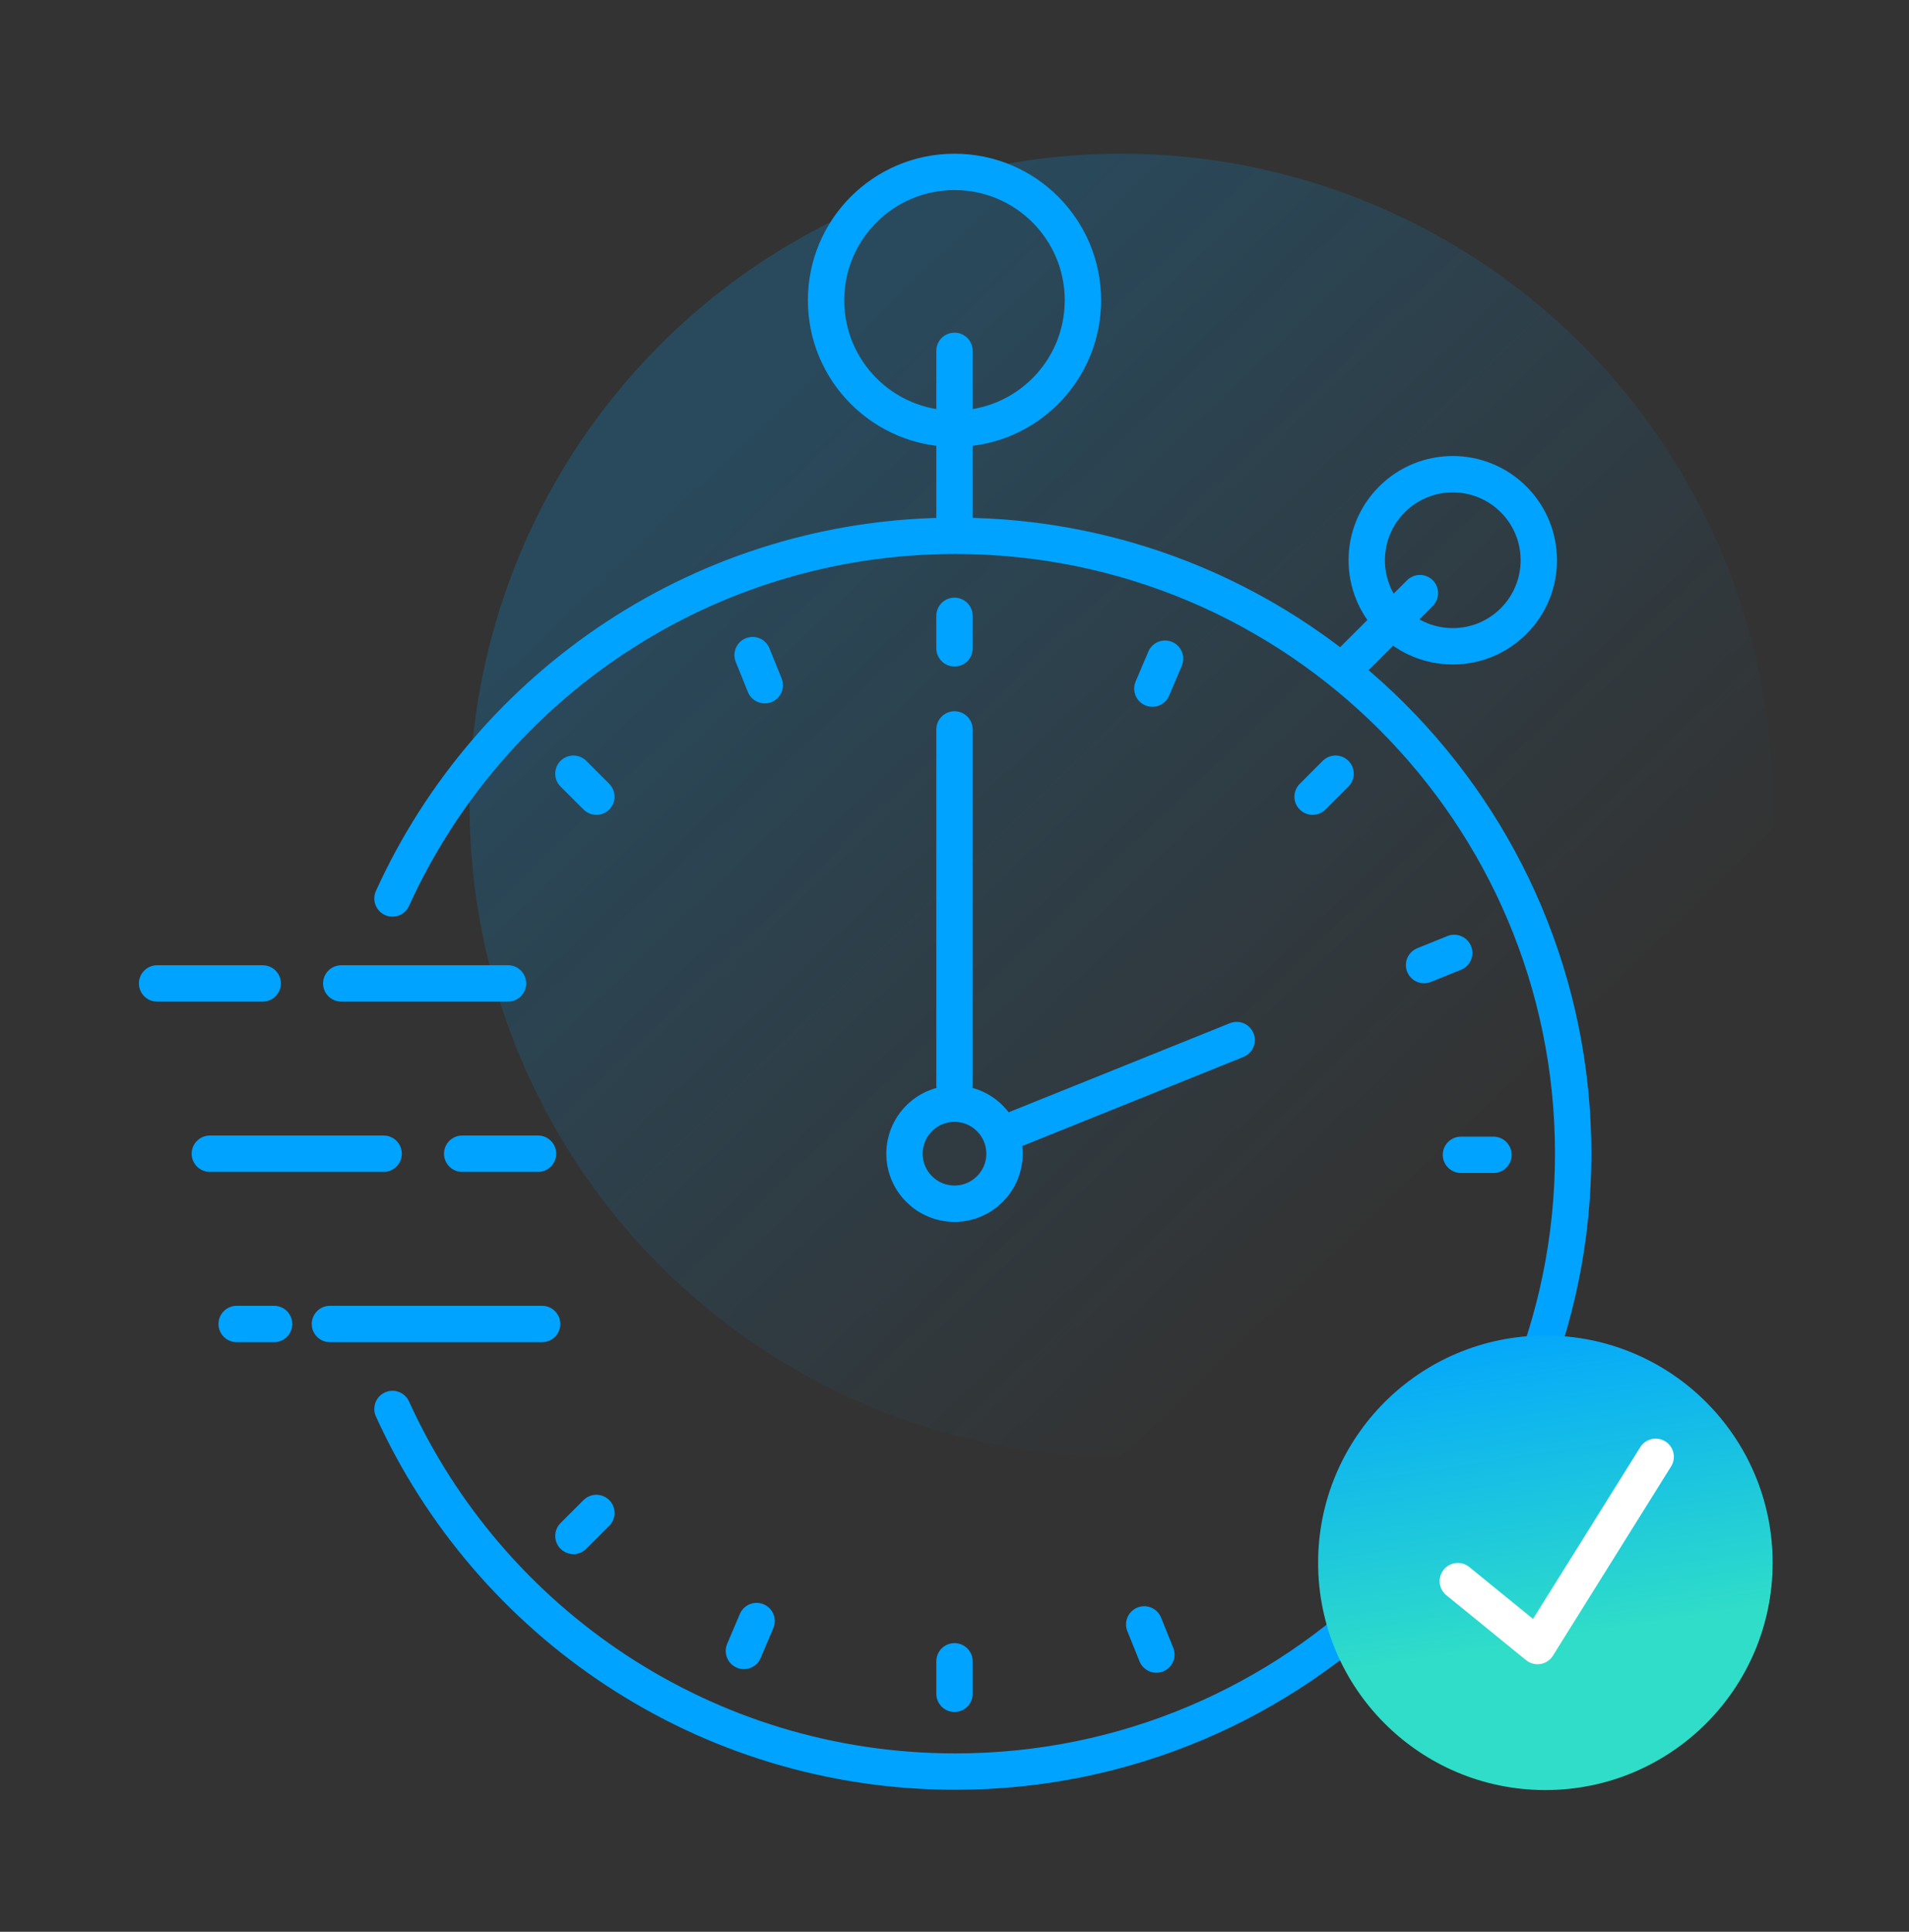
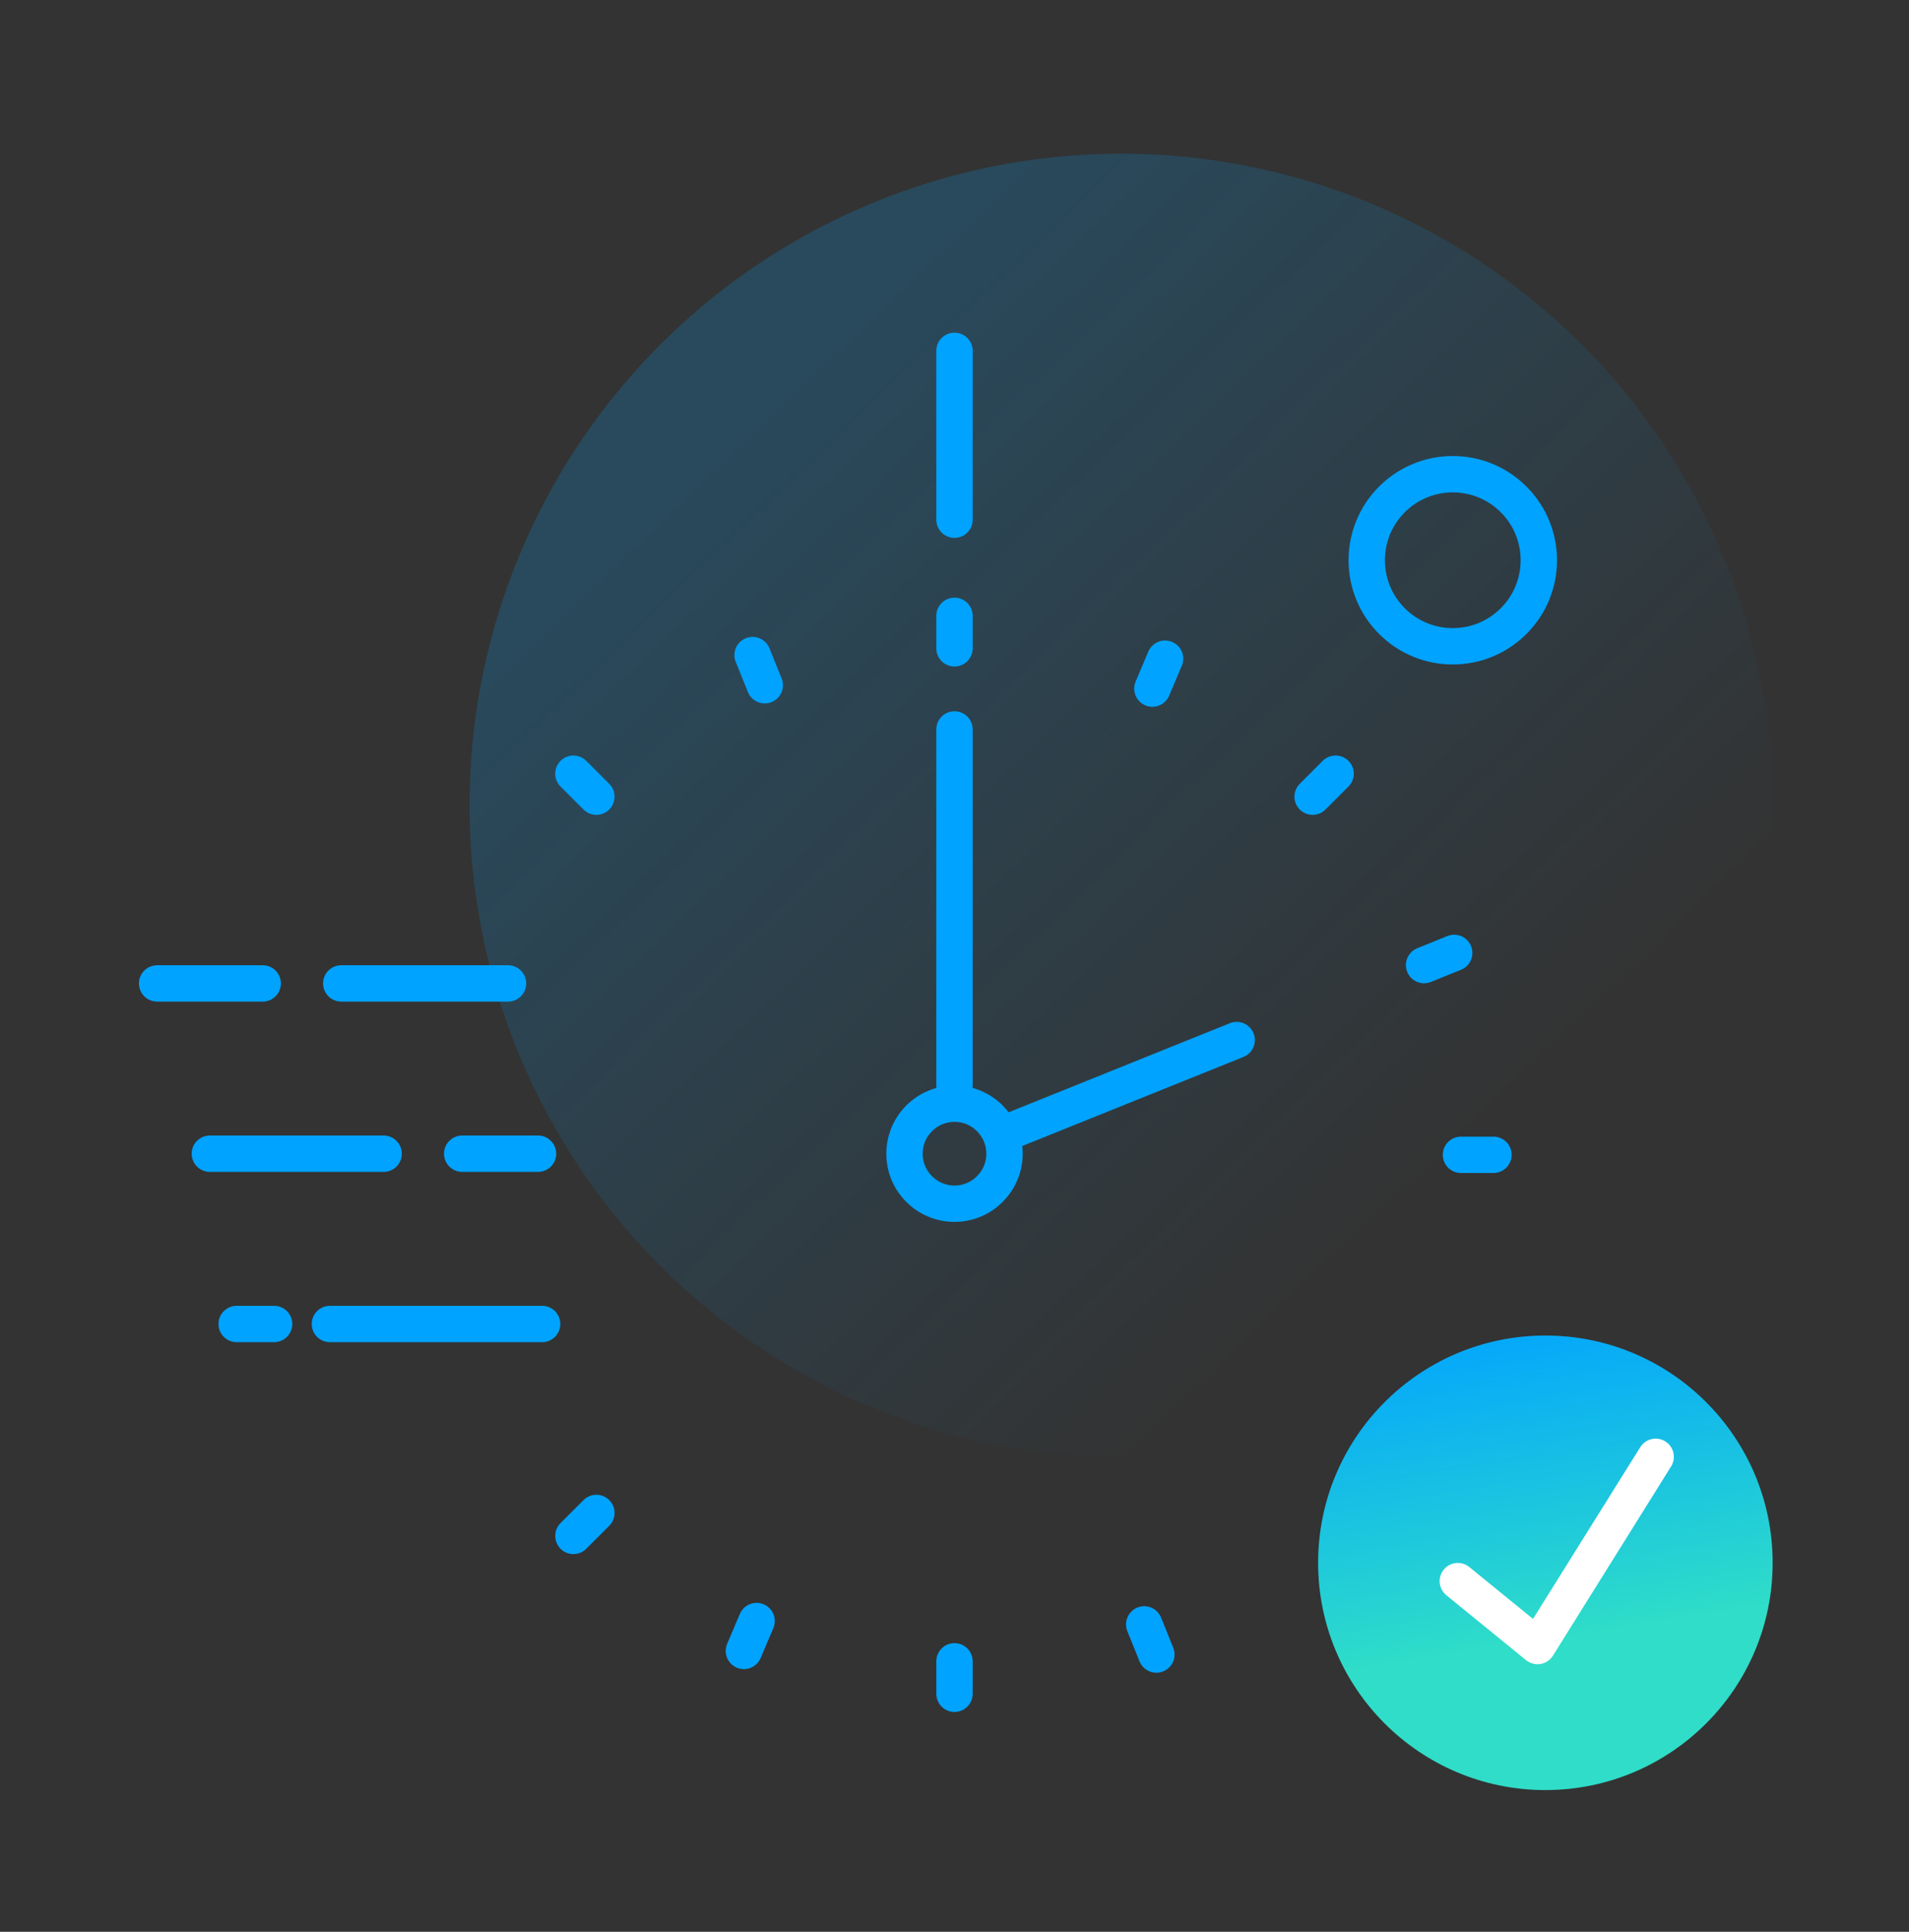
<svg xmlns="http://www.w3.org/2000/svg" width="84" height="85" viewBox="0 0 84 85" fill="none">
  <rect x="0" y="0" width="84" height="85" fill="#333333" stroke="none" />
  <circle opacity="0.2" cx="49.331" cy="35.432" r="28.669" fill="url(#paint0_linear)" />
-   <path d="M16.541 39.202C16.359 39.604 16.537 40.078 16.939 40.261C17.341 40.444 17.815 40.266 17.998 39.863L16.541 39.202ZM17.998 61.663C17.815 61.261 17.341 61.083 16.939 61.266C16.537 61.448 16.359 61.923 16.541 62.325L17.998 61.663ZM68.423 50.763C68.423 65.337 56.609 77.15 42.036 77.15V78.75C57.493 78.75 70.023 66.22 70.023 50.763H68.423ZM42.036 24.376C56.609 24.376 68.423 36.19 68.423 50.763H70.023C70.023 35.306 57.493 22.776 42.036 22.776V24.376ZM17.998 39.863C22.148 30.727 31.351 24.376 42.036 24.376V22.776C30.701 22.776 20.941 29.515 16.541 39.202L17.998 39.863ZM42.036 77.15C31.351 77.15 22.148 70.799 17.998 61.663L16.541 62.325C20.941 72.011 30.701 78.75 42.036 78.75V77.15Z" fill="#00A3FF" />
  <path d="M6.913 42.471C6.471 42.471 6.113 42.829 6.113 43.27C6.113 43.712 6.471 44.071 6.913 44.071V42.471ZM11.56 44.071C12.002 44.071 12.36 43.712 12.36 43.27C12.36 42.829 12.002 42.471 11.56 42.471V44.071ZM15.016 42.471C14.574 42.471 14.216 42.829 14.216 43.27C14.216 43.712 14.574 44.071 15.016 44.071V42.471ZM22.354 44.071C22.796 44.071 23.154 43.712 23.154 43.27C23.154 42.829 22.796 42.471 22.354 42.471V44.071ZM9.234 49.963C8.792 49.963 8.434 50.322 8.434 50.763C8.434 51.205 8.792 51.563 9.234 51.563V49.963ZM16.881 51.563C17.323 51.563 17.681 51.205 17.681 50.763C17.681 50.322 17.323 49.963 16.881 49.963V51.563ZM20.337 49.963C19.896 49.963 19.537 50.322 19.537 50.763C19.537 51.205 19.896 51.563 20.337 51.563V49.963ZM23.675 51.563C24.117 51.563 24.475 51.205 24.475 50.763C24.475 50.322 24.117 49.963 23.675 49.963V51.563ZM10.414 57.456C9.972 57.456 9.614 57.814 9.614 58.256C9.614 58.698 9.972 59.056 10.414 59.056V57.456ZM12.061 59.056C12.503 59.056 12.861 58.698 12.861 58.256C12.861 57.814 12.503 57.456 12.061 57.456V59.056ZM14.517 57.456C14.075 57.456 13.717 57.814 13.717 58.256C13.717 58.698 14.075 59.056 14.517 59.056V57.456ZM23.855 59.056C24.297 59.056 24.655 58.698 24.655 58.256C24.655 57.814 24.297 57.456 23.855 57.456V59.056ZM6.913 44.071H11.56V42.471H6.913V44.071ZM15.016 44.071H22.354V42.471H15.016V44.071ZM9.234 51.563H16.881V49.963H9.234V51.563ZM20.337 51.563H23.675V49.963H20.337V51.563ZM10.414 59.056H12.061V57.456H10.414V59.056ZM14.517 59.056H23.855V57.456H14.517V59.056Z" fill="#00A3FF" />
  <circle r="2.2" transform="matrix(-1 0 0 1 42 50.763)" stroke="#00A3FF" stroke-width="1.6" />
  <path d="M42 32.095V47.741M54.416 45.763L44.16 49.893" stroke="#00A3FF" stroke-width="1.6" stroke-linecap="round" />
  <path d="M42 15.437V22.867" stroke="#00A3FF" stroke-width="1.6" stroke-linecap="round" />
  <path d="M42 27.097V28.527M42 73.097V74.527M65.715 50.812H64.285M58.769 34.043L57.758 35.054M26.242 66.57L25.231 67.581M26.242 35.054L25.231 34.043M51.266 28.982L50.707 30.299M33.292 71.326L32.733 72.642M63.988 41.928L62.662 42.464M50.883 72.8L50.348 71.474M33.651 30.15L33.116 28.824" stroke="#00A3FF" stroke-width="1.6" stroke-linecap="round" />
-   <circle cx="42" cy="13.214" r="5.651" stroke="#00A3FF" stroke-width="1.6" />
-   <path d="M62.48 26.097L59.362 29.215" stroke="#00A3FF" stroke-width="1.6" stroke-linecap="round" />
  <circle cx="63.925" cy="24.651" r="3.786" transform="rotate(45 63.925 24.651)" stroke="#00A3FF" stroke-width="1.6" />
  <circle cx="68" cy="68.763" r="10" fill="url(#paint1_linear)" />
  <path d="M64.147 69.569L67.654 72.426L72.853 64.1" stroke="white" stroke-width="1.6" stroke-linecap="round" stroke-linejoin="round" />
  <defs>
    <linearGradient id="paint0_linear" x1="35.395" y1="16.32" x2="66.453" y2="48.572" gradientUnits="userSpaceOnUse">
      <stop stop-color="#00A3FF" />
      <stop offset="1" stop-color="#00A3FF" stop-opacity="0" />
    </linearGradient>
    <linearGradient id="paint1_linear" x1="58" y1="58.763" x2="60.299" y2="73.4" gradientUnits="userSpaceOnUse">
      <stop stop-color="#00A3FF" />
      <stop offset="1" stop-color="#2FDDC8" />
    </linearGradient>
  </defs>
</svg>